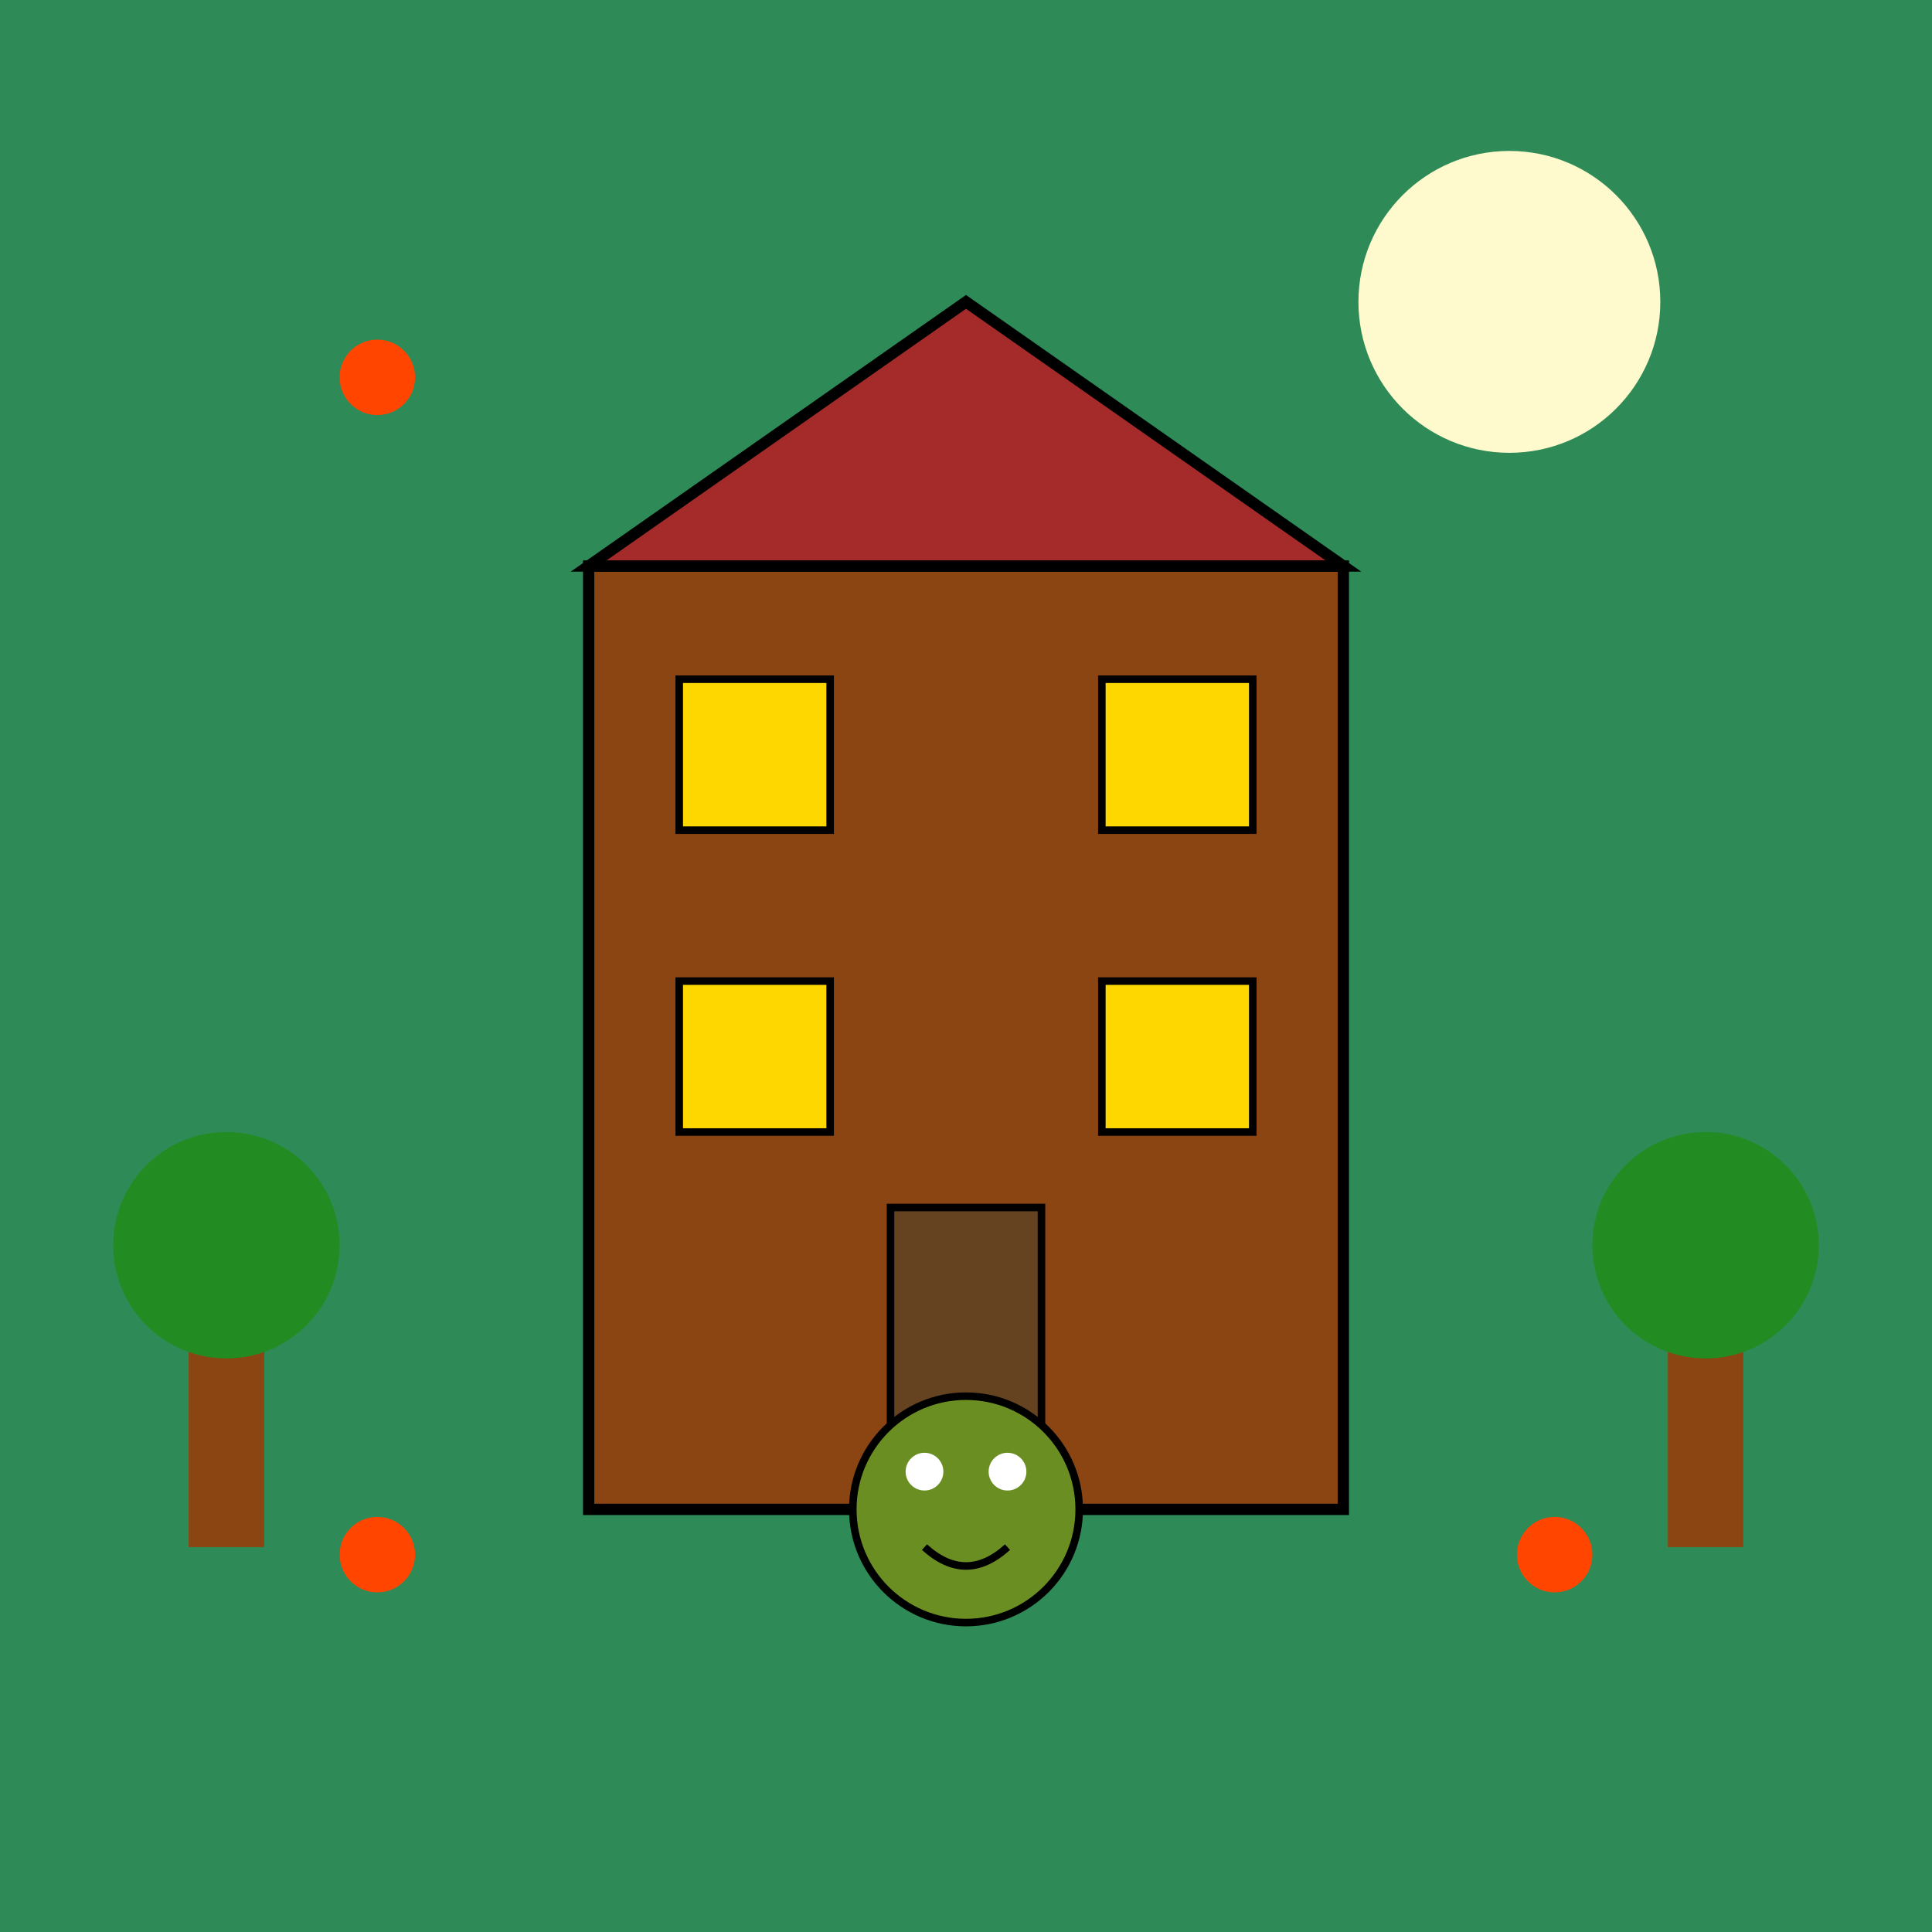
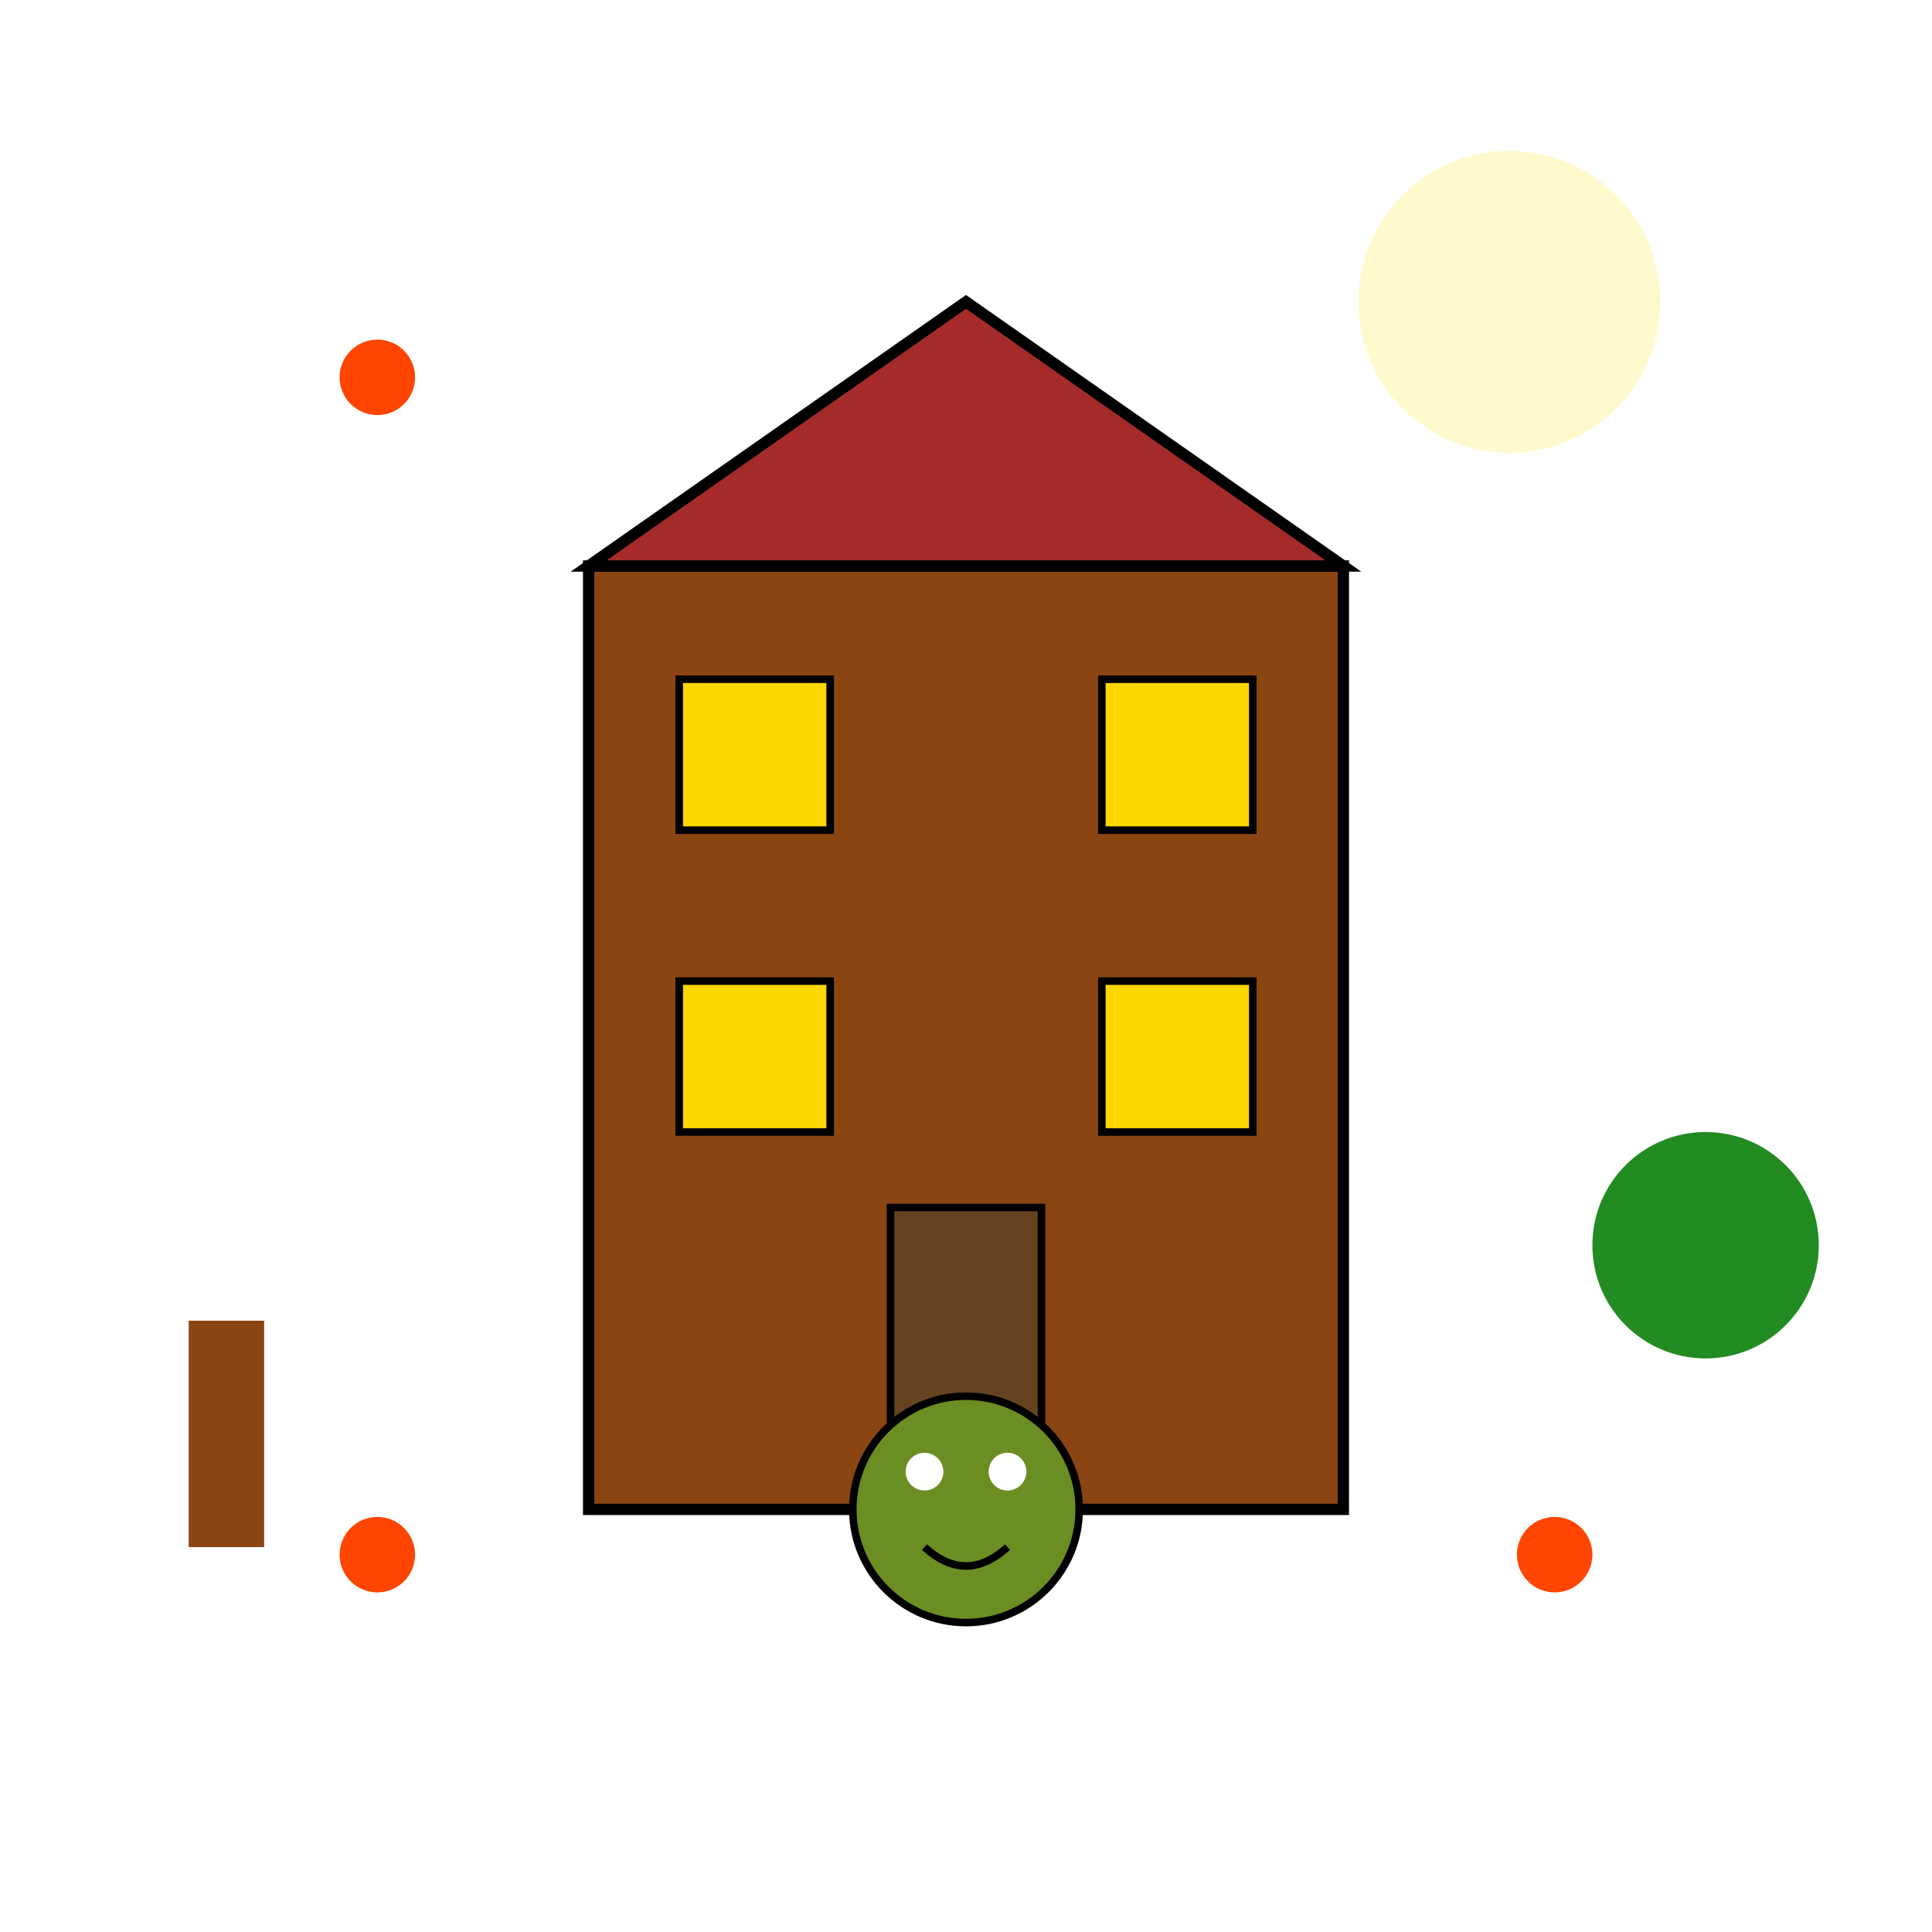
<svg xmlns="http://www.w3.org/2000/svg" viewBox="0 0 512 512">
  <title>Shrek's Spooky Fun Hotel</title>
  <desc>Welcome to Shrek's Spooky Fun Hotel, where ogres have a ghostly good time!</desc>
-   <rect id="background" class="background" width="512" height="512" fill="#2E8B57" />
  <rect id="hotelBody" class="hotel" x="156" y="150" width="200" height="250" fill="#8B4513" stroke="#000" stroke-width="3">
    <animate attributeName="y" from="150" to="140" dur="5s" repeatCount="indefinite" />
  </rect>
  <polygon id="hotelRoof" class="roof" points="156,150 356,150 256,80" fill="#A52A2A" stroke="#000" stroke-width="3">
    <animateTransform attributeName="transform" attributeType="XML" type="rotate" from="0 256 115" to="360 256 115" dur="5s" repeatCount="indefinite" />
  </polygon>
  <g id="windows" class="window">
    <rect x="180" y="180" width="40" height="40" fill="#FFD700" stroke="#000" stroke-width="2">
      <animate attributeName="fill" values="#FFD700;#FFA500;#FFD700" dur="5s" repeatCount="indefinite" />
    </rect>
    <rect x="292" y="180" width="40" height="40" fill="#FFD700" stroke="#000" stroke-width="2">
      <animate attributeName="fill" values="#FFD700;#FFA500;#FFD700" dur="5s" repeatCount="indefinite" />
    </rect>
    <rect x="180" y="260" width="40" height="40" fill="#FFD700" stroke="#000" stroke-width="2">
      <animate attributeName="fill" values="#FFD700;#FFA500;#FFD700" dur="5s" repeatCount="indefinite" />
    </rect>
    <rect x="292" y="260" width="40" height="40" fill="#FFD700" stroke="#000" stroke-width="2">
      <animate attributeName="fill" values="#FFD700;#FFA500;#FFD700" dur="5s" repeatCount="indefinite" />
    </rect>
  </g>
  <rect id="door" class="door" x="236" y="320" width="40" height="80" fill="#654321" stroke="#000" stroke-width="2">
    <animateTransform attributeName="transform" attributeType="XML" type="translate" values="0,0; 0,10; 0,0" dur="5s" repeatCount="indefinite" />
  </rect>
  <circle id="shrekFace" class="shrek" cx="256" cy="400" r="30" fill="#6B8E23" stroke="#000" stroke-width="2">
    <animate attributeName="r" values="30;35;30" dur="5s" repeatCount="indefinite" />
  </circle>
  <circle id="shrekEyeLeft" class="eye" cx="245" cy="390" r="5" fill="#FFFFFF" />
  <circle id="shrekEyeRight" class="eye" cx="267" cy="390" r="5" fill="#FFFFFF" />
  <path id="shrekMouth" class="mouth" d="M245,410 Q256,420 267,410" stroke="#000" stroke-width="2" fill="none">
    <animate attributeName="d" values="M245,410 Q256,420 267,410; M245,410 Q256,430 267,410; M245,410 Q256,420 267,410" dur="5s" repeatCount="indefinite" />
  </path>
  <g id="lanterns" class="lantern">
    <circle cx="100" cy="100" r="10" fill="#FF4500">
      <animateTransform attributeName="transform" attributeType="XML" type="scale" values="1;1.2;1" dur="5s" repeatCount="indefinite" />
    </circle>
    <circle cx="412" cy="100" r="10" fill="#FF4500">
      <animateTransform attributeName="transform" attributeType="XML" type="scale" values="1;1.2;1" dur="5s" repeatCount="indefinite" />
    </circle>
    <circle cx="100" cy="412" r="10" fill="#FF4500">
      <animateTransform attributeName="transform" attributeType="XML" type="scale" values="1;1.2;1" dur="5s" repeatCount="indefinite" />
    </circle>
    <circle cx="412" cy="412" r="10" fill="#FF4500">
      <animateTransform attributeName="transform" attributeType="XML" type="scale" values="1;1.2;1" dur="5s" repeatCount="indefinite" />
    </circle>
  </g>
  <g id="trees" class="tree">
    <rect x="50" y="350" width="20" height="60" fill="#8B4513" />
-     <circle cx="60" cy="330" r="30" fill="#228B22" />
-     <rect x="442" y="350" width="20" height="60" fill="#8B4513" />
    <circle cx="452" cy="330" r="30" fill="#228B22" />
  </g>
  <circle id="moon" class="moon" cx="400" cy="80" r="40" fill="#FFFACD">
    <animate attributeName="cx" values="400;420;400" dur="5s" repeatCount="indefinite" />
    <animate attributeName="cy" values="80;60;80" dur="5s" repeatCount="indefinite" />
  </circle>
</svg>